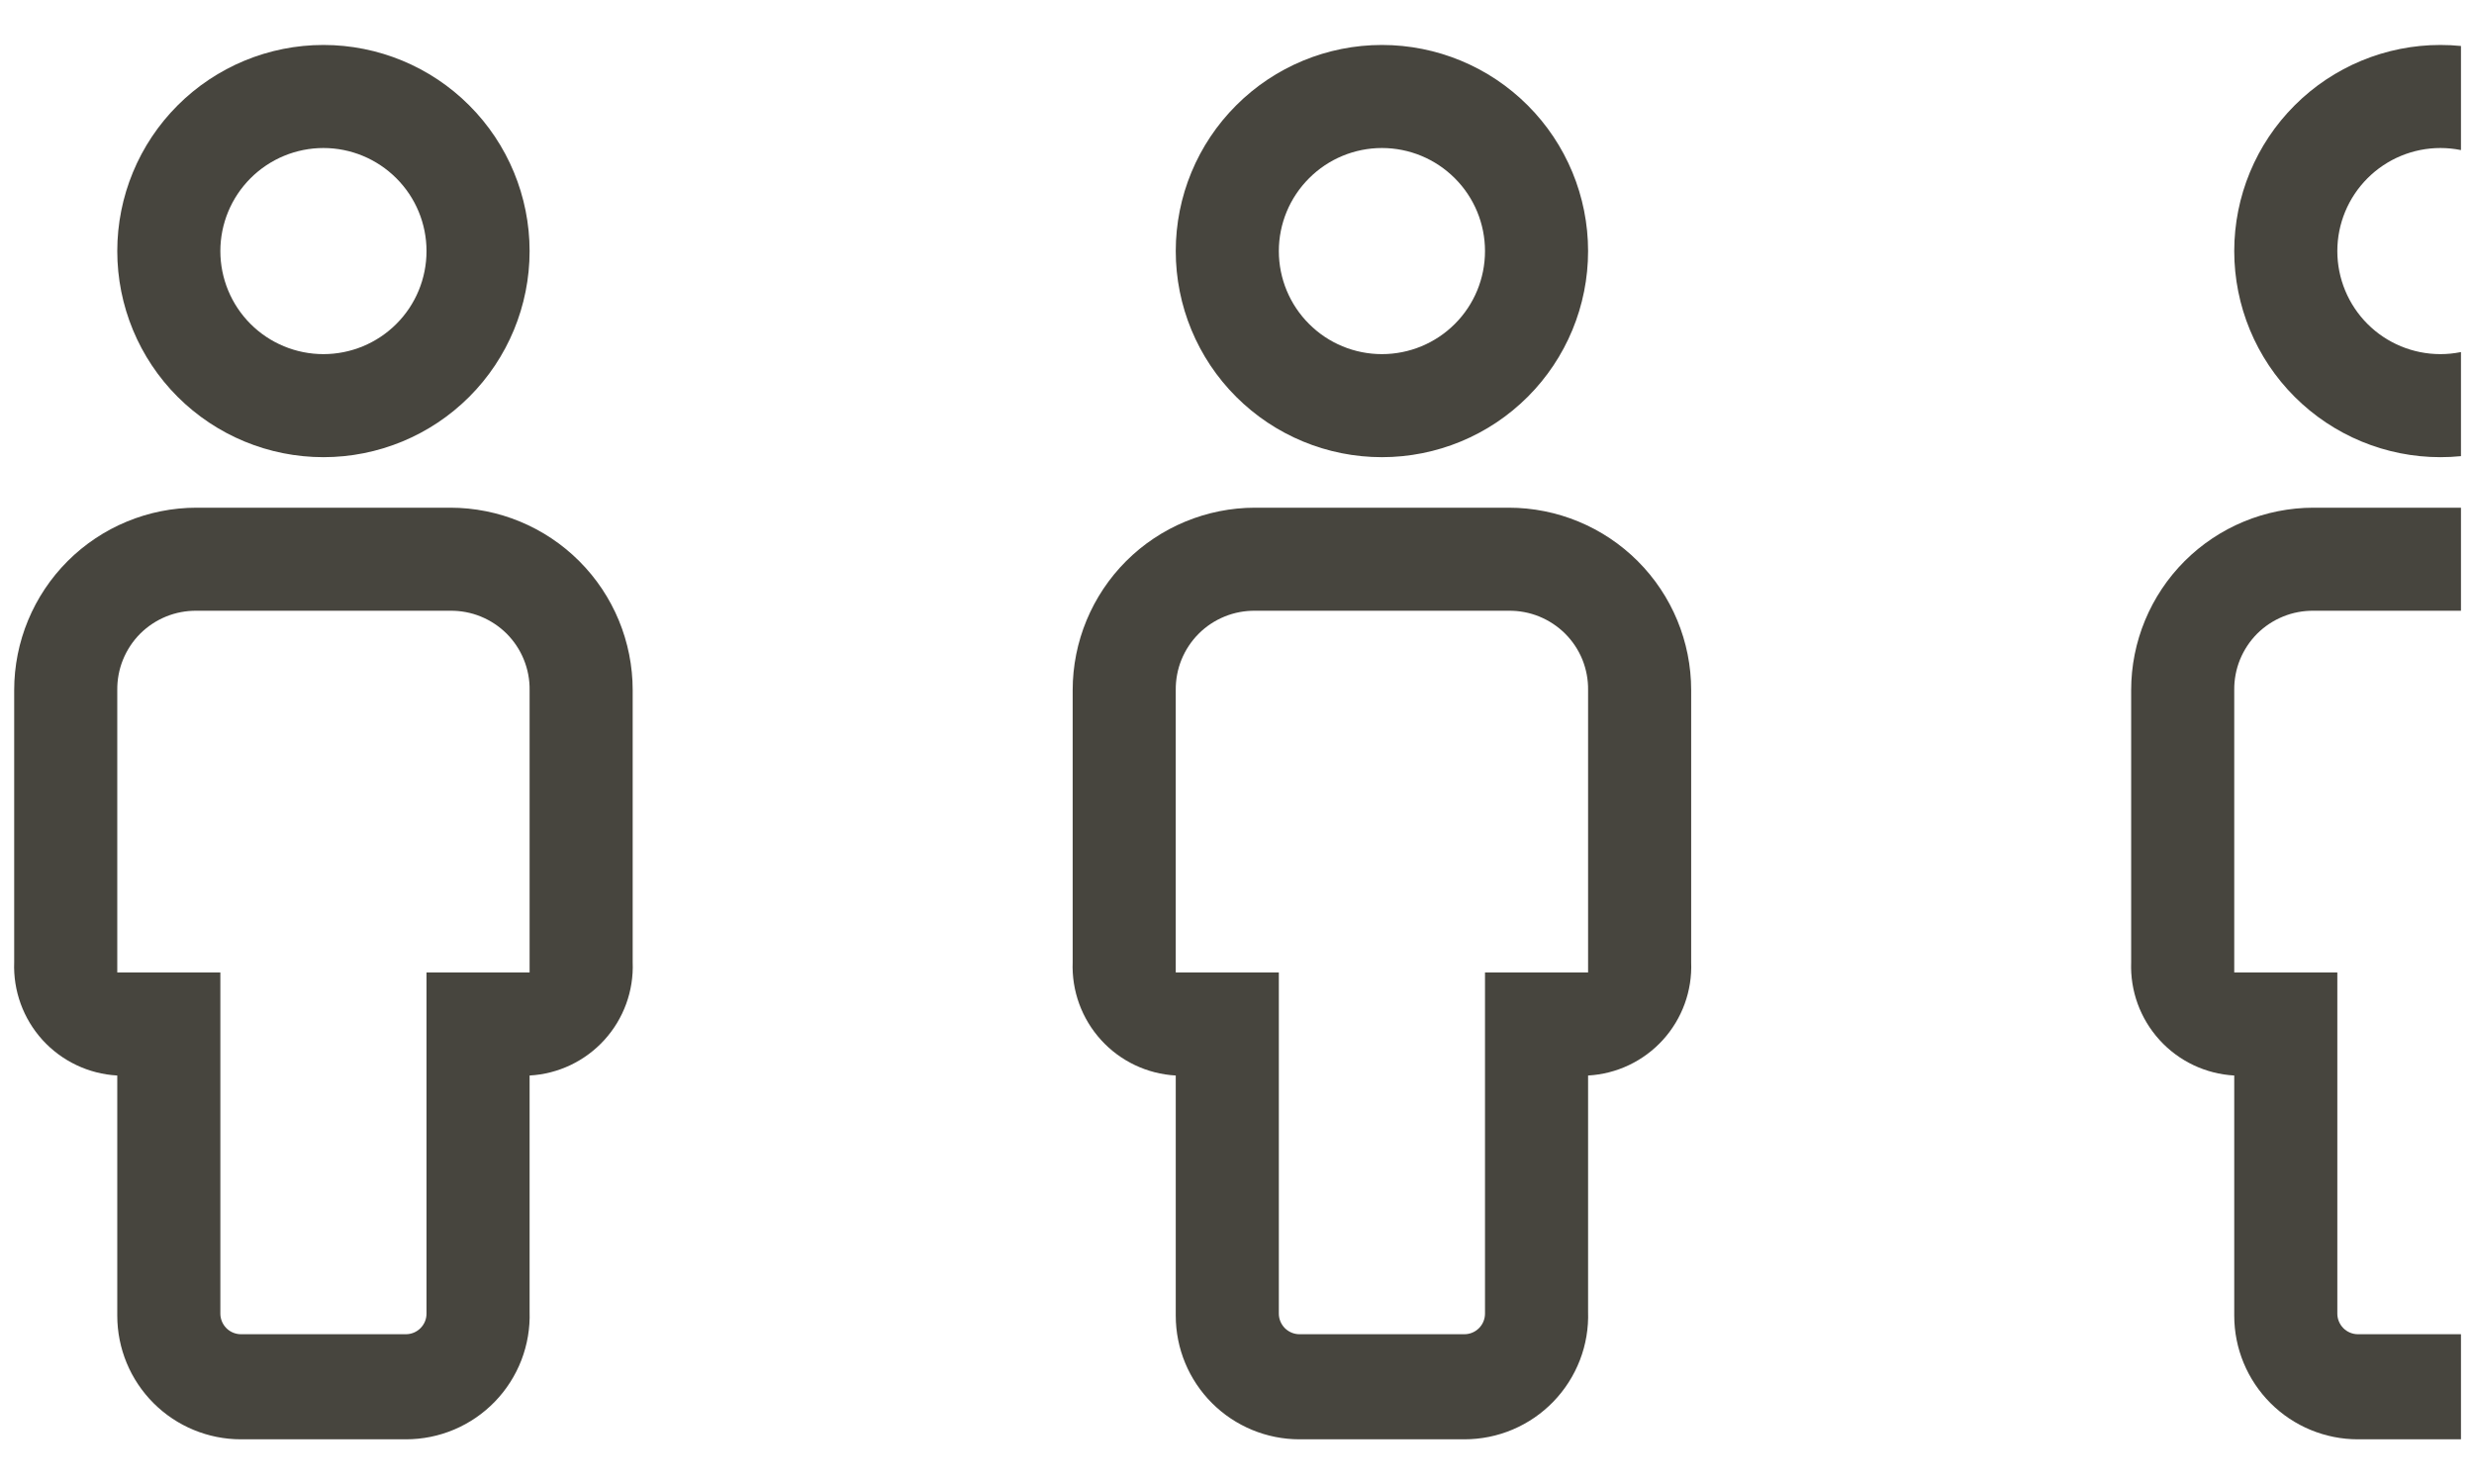
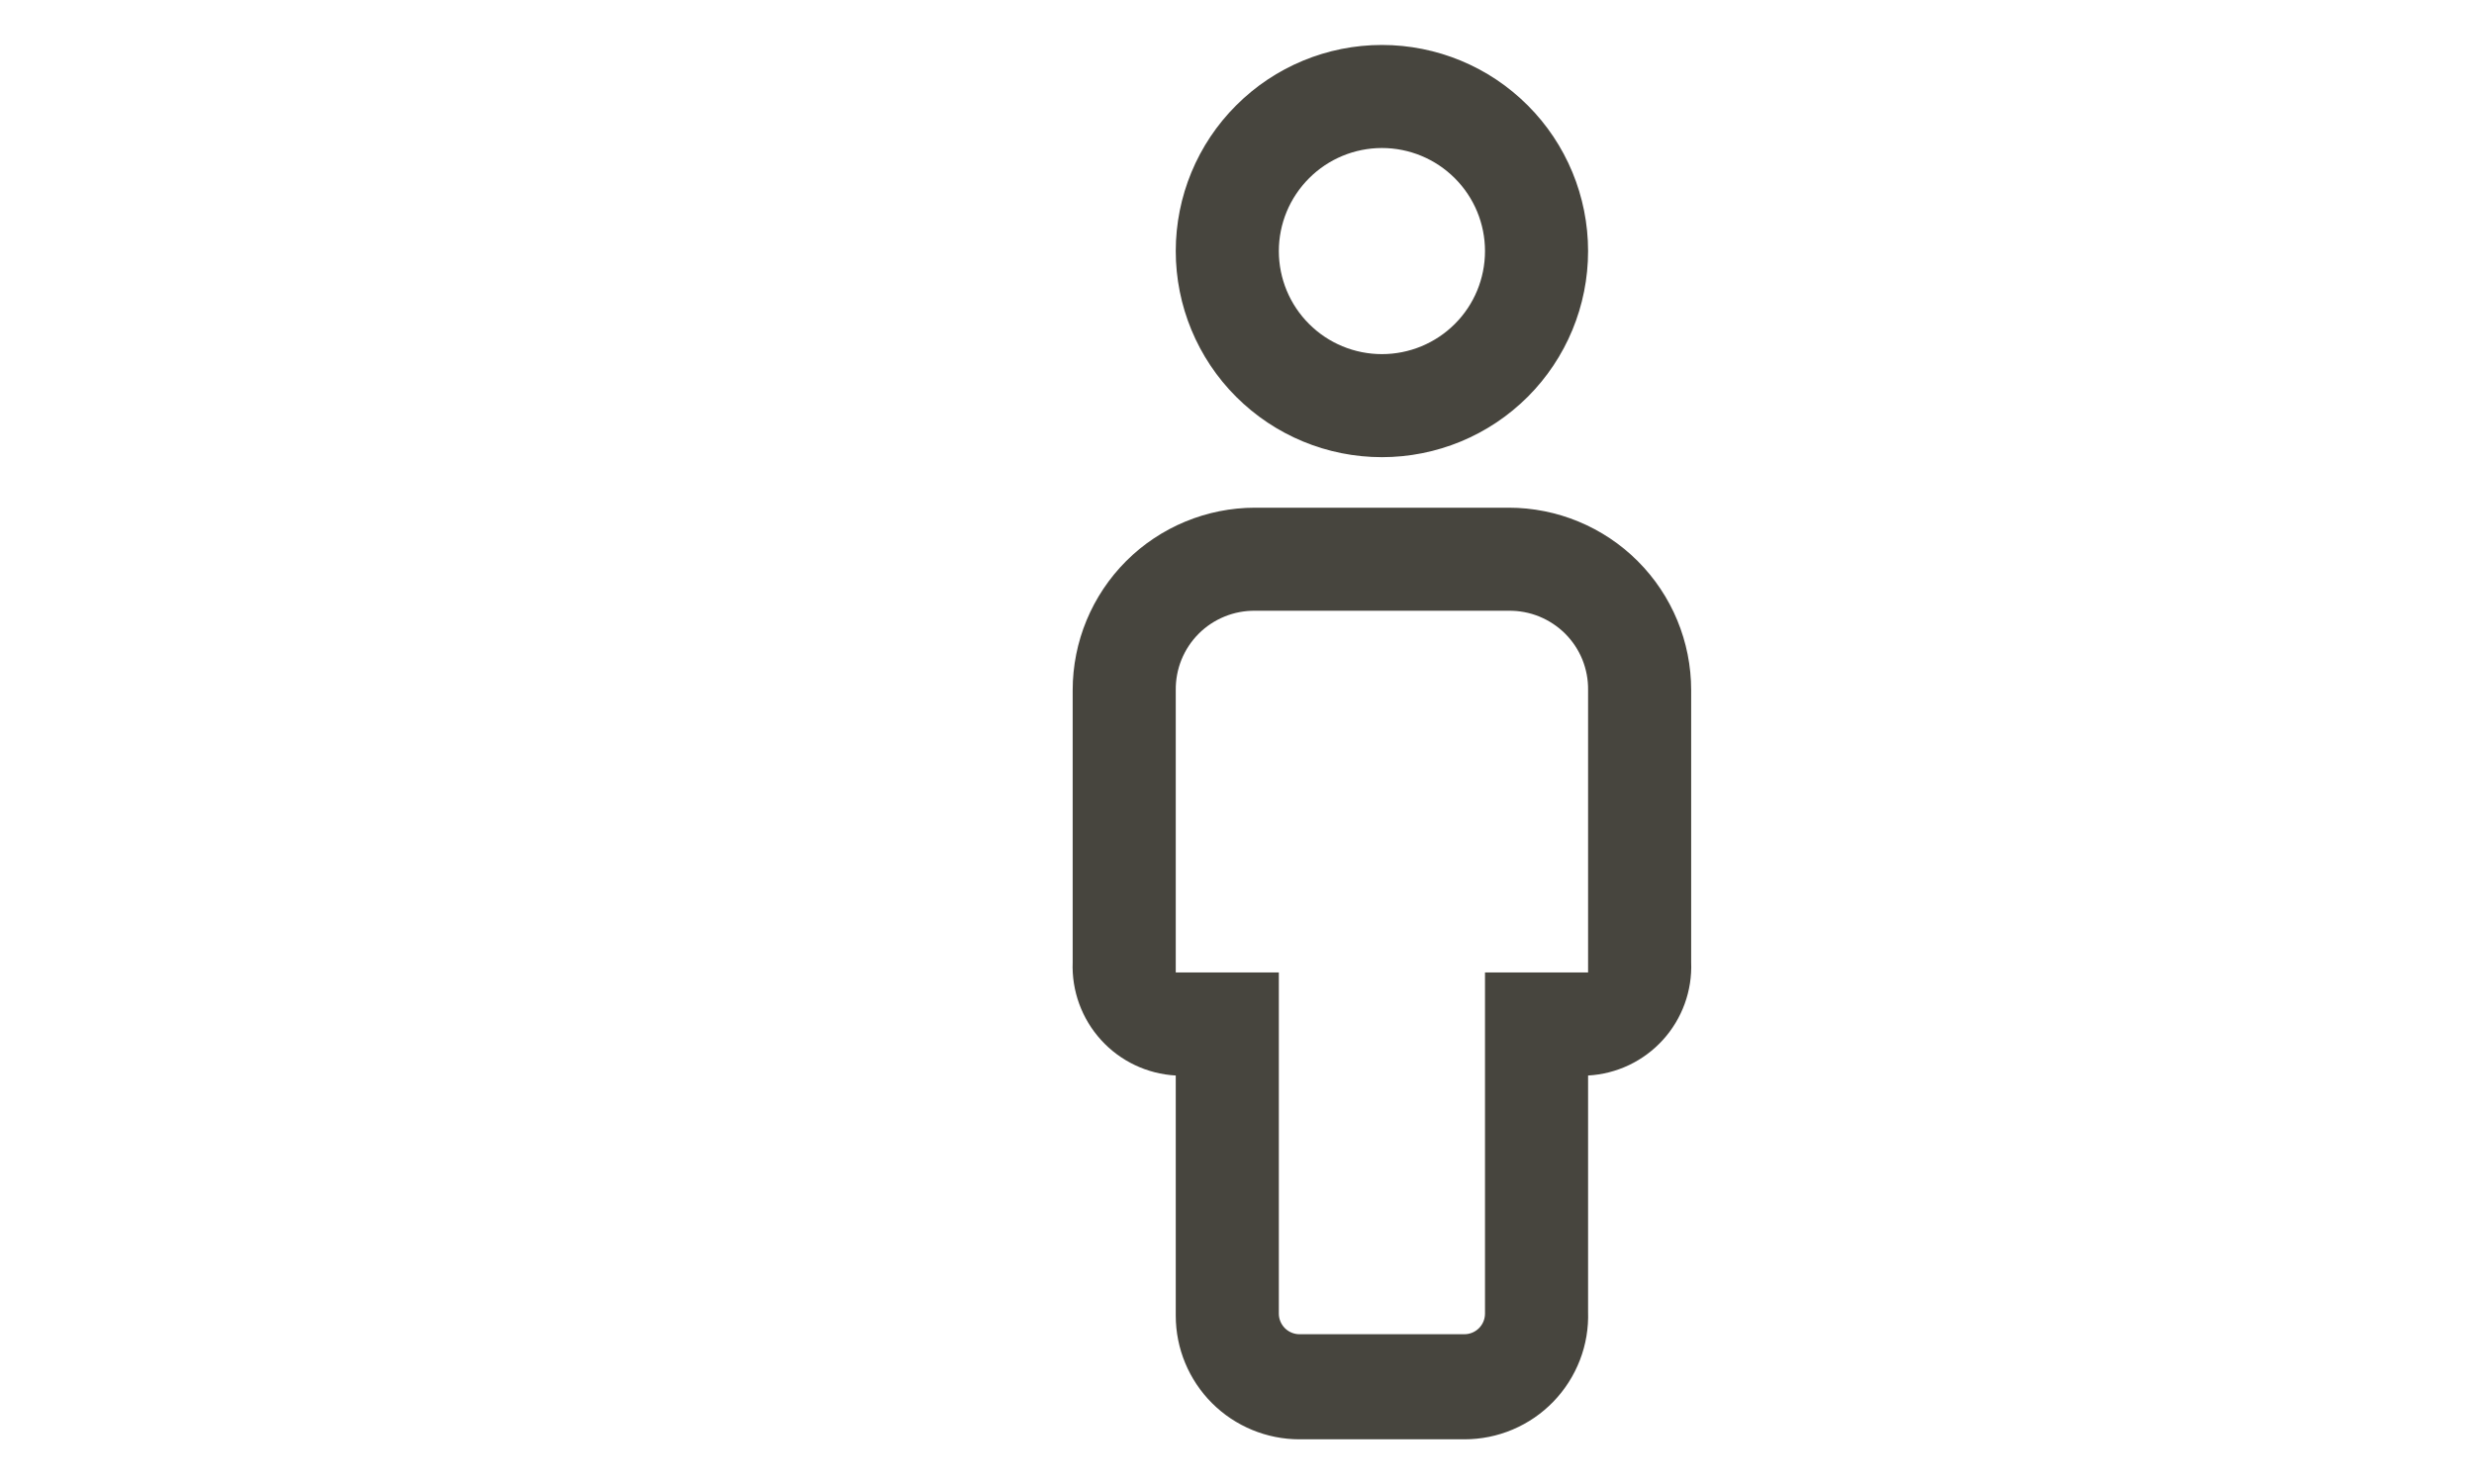
<svg xmlns="http://www.w3.org/2000/svg" fill="none" viewBox="0 0 45 27" height="27" width="45">
-   <path fill="#47453E" d="M5.883 2.693C6.38 2.693 6.857 2.891 7.209 3.243C7.561 3.594 7.758 4.071 7.758 4.568C7.758 5.066 7.561 5.543 7.209 5.894C6.857 6.246 6.38 6.443 5.883 6.443C5.386 6.443 4.909 6.246 4.557 5.894C4.206 5.543 4.008 5.066 4.008 4.568C4.008 4.071 4.206 3.594 4.557 3.243C4.909 2.891 5.386 2.693 5.883 2.693ZM5.883 0.818C4.889 0.818 3.935 1.213 3.231 1.917C2.528 2.62 2.133 3.574 2.133 4.568C2.133 5.563 2.528 6.517 3.231 7.22C3.935 7.923 4.889 8.318 5.883 8.318C6.878 8.318 7.832 7.923 8.535 7.22C9.238 6.517 9.633 5.563 9.633 4.568C9.633 3.574 9.238 2.62 8.535 1.917C7.832 1.213 6.878 0.818 5.883 0.818ZM8.189 9.237H3.577C2.697 9.237 1.853 9.587 1.23 10.209C0.608 10.832 0.258 11.676 0.258 12.556V17.506C0.238 18.027 0.423 18.535 0.773 18.921C1.124 19.307 1.613 19.539 2.133 19.568V23.937C2.133 24.534 2.37 25.106 2.792 25.528C3.214 25.95 3.786 26.187 4.383 26.187H7.383C7.685 26.187 7.984 26.127 8.262 26.009C8.54 25.891 8.791 25.719 9.001 25.502C9.211 25.285 9.375 25.028 9.484 24.746C9.592 24.465 9.643 24.164 9.633 23.862V19.568C10.154 19.539 10.642 19.307 10.993 18.921C11.344 18.535 11.529 18.027 11.508 17.506V12.556C11.508 11.676 11.159 10.832 10.536 10.209C9.914 9.587 9.07 9.237 8.189 9.237ZM2.133 17.693V12.556C2.131 12.366 2.166 12.177 2.238 12C2.31 11.824 2.416 11.664 2.55 11.529C2.685 11.395 2.845 11.289 3.021 11.217C3.198 11.145 3.387 11.11 3.577 11.112H8.189C8.38 11.11 8.569 11.145 8.745 11.217C8.921 11.289 9.081 11.395 9.216 11.529C9.35 11.664 9.457 11.824 9.528 12C9.6 12.177 9.636 12.366 9.633 12.556V17.693H7.758V23.9C7.758 23.999 7.719 24.094 7.648 24.165C7.578 24.235 7.483 24.275 7.383 24.275H4.383C4.284 24.275 4.188 24.235 4.118 24.165C4.048 24.094 4.008 23.999 4.008 23.9V17.693H2.133Z" />
  <path fill="#47453E" d="M25.136 2.693C25.634 2.693 26.11 2.891 26.462 3.243C26.814 3.594 27.011 4.071 27.011 4.568C27.011 5.066 26.814 5.543 26.462 5.894C26.11 6.246 25.634 6.443 25.136 6.443C24.639 6.443 24.162 6.246 23.811 5.894C23.459 5.543 23.261 5.066 23.261 4.568C23.261 4.071 23.459 3.594 23.811 3.243C24.162 2.891 24.639 2.693 25.136 2.693ZM25.136 0.818C24.142 0.818 23.188 1.213 22.485 1.917C21.781 2.62 21.386 3.574 21.386 4.568C21.386 5.563 21.781 6.517 22.485 7.22C23.188 7.923 24.142 8.318 25.136 8.318C26.131 8.318 27.085 7.923 27.788 7.22C28.491 6.517 28.886 5.563 28.886 4.568C28.886 3.574 28.491 2.62 27.788 1.917C27.085 1.213 26.131 0.818 25.136 0.818ZM27.443 9.237H22.83C21.95 9.237 21.106 9.587 20.483 10.209C19.861 10.832 19.511 11.676 19.511 12.556V17.506C19.491 18.027 19.676 18.535 20.027 18.921C20.377 19.307 20.866 19.539 21.386 19.568V23.937C21.386 24.534 21.623 25.106 22.045 25.528C22.467 25.95 23.04 26.187 23.636 26.187H26.636C26.938 26.187 27.237 26.127 27.515 26.009C27.793 25.891 28.044 25.719 28.254 25.502C28.464 25.285 28.628 25.028 28.737 24.746C28.846 24.465 28.896 24.164 28.886 23.862V19.568C29.407 19.539 29.895 19.307 30.246 18.921C30.597 18.535 30.782 18.027 30.761 17.506V12.556C30.761 11.676 30.412 10.832 29.789 10.209C29.167 9.587 28.323 9.237 27.443 9.237ZM21.386 17.693V12.556C21.384 12.366 21.419 12.177 21.491 12C21.563 11.824 21.669 11.664 21.804 11.529C21.938 11.395 22.098 11.289 22.275 11.217C22.451 11.145 22.64 11.11 22.83 11.112H27.443C27.633 11.11 27.822 11.145 27.998 11.217C28.174 11.289 28.334 11.395 28.469 11.529C28.604 11.664 28.71 11.824 28.782 12C28.853 12.177 28.889 12.366 28.886 12.556V17.693H27.011V23.9C27.011 23.999 26.972 24.094 26.901 24.165C26.831 24.235 26.736 24.275 26.636 24.275H23.636C23.537 24.275 23.442 24.235 23.371 24.165C23.301 24.094 23.261 23.999 23.261 23.9V17.693H21.386Z" />
  <g clip-path="url(#clip0_285_856)">
    <path fill="#47453E" d="M44.389 2.693C44.886 2.693 45.363 2.891 45.715 3.243C46.067 3.594 46.264 4.071 46.264 4.568C46.264 5.066 46.067 5.543 45.715 5.894C45.363 6.246 44.886 6.443 44.389 6.443C43.892 6.443 43.415 6.246 43.063 5.894C42.712 5.543 42.514 5.066 42.514 4.568C42.514 4.071 42.712 3.594 43.063 3.243C43.415 2.891 43.892 2.693 44.389 2.693ZM44.389 0.818C43.395 0.818 42.441 1.213 41.738 1.917C41.034 2.62 40.639 3.574 40.639 4.568C40.639 5.563 41.034 6.517 41.738 7.22C42.441 7.923 43.395 8.318 44.389 8.318C45.384 8.318 46.338 7.923 47.041 7.22C47.744 6.517 48.139 5.563 48.139 4.568C48.139 3.574 47.744 2.62 47.041 1.917C46.338 1.213 45.384 0.818 44.389 0.818ZM46.696 9.237H42.083C41.203 9.237 40.359 9.587 39.736 10.209C39.114 10.832 38.764 11.676 38.764 12.556V17.506C38.744 18.027 38.929 18.535 39.28 18.921C39.63 19.307 40.119 19.539 40.639 19.568V23.937C40.639 24.534 40.876 25.106 41.298 25.528C41.72 25.95 42.292 26.187 42.889 26.187H45.889C46.191 26.187 46.49 26.127 46.768 26.009C47.046 25.891 47.297 25.719 47.507 25.502C47.717 25.285 47.881 25.028 47.99 24.746C48.099 24.465 48.149 24.164 48.139 23.862V19.568C48.66 19.539 49.148 19.307 49.499 18.921C49.85 18.535 50.035 18.027 50.014 17.506V12.556C50.014 11.676 49.665 10.832 49.042 10.209C48.42 9.587 47.576 9.237 46.696 9.237ZM40.639 17.693V12.556C40.637 12.366 40.672 12.177 40.744 12C40.816 11.824 40.922 11.664 41.056 11.529C41.191 11.395 41.351 11.289 41.528 11.217C41.704 11.145 41.893 11.11 42.083 11.112H46.696C46.886 11.11 47.075 11.145 47.251 11.217C47.427 11.289 47.587 11.395 47.722 11.529C47.857 11.664 47.963 11.824 48.035 12C48.106 12.177 48.142 12.366 48.139 12.556V17.693H46.264V23.9C46.264 23.999 46.225 24.094 46.154 24.165C46.084 24.235 45.989 24.275 45.889 24.275H42.889C42.79 24.275 42.694 24.235 42.624 24.165C42.554 24.094 42.514 23.999 42.514 23.9V17.693H40.639Z" />
  </g>
  <defs>
    <clipPath id="clip0_285_856">
-       <rect transform="translate(38.763 0.818)" fill="white" height="25.369" width="6" />
-     </clipPath>
+       </clipPath>
  </defs>
</svg>